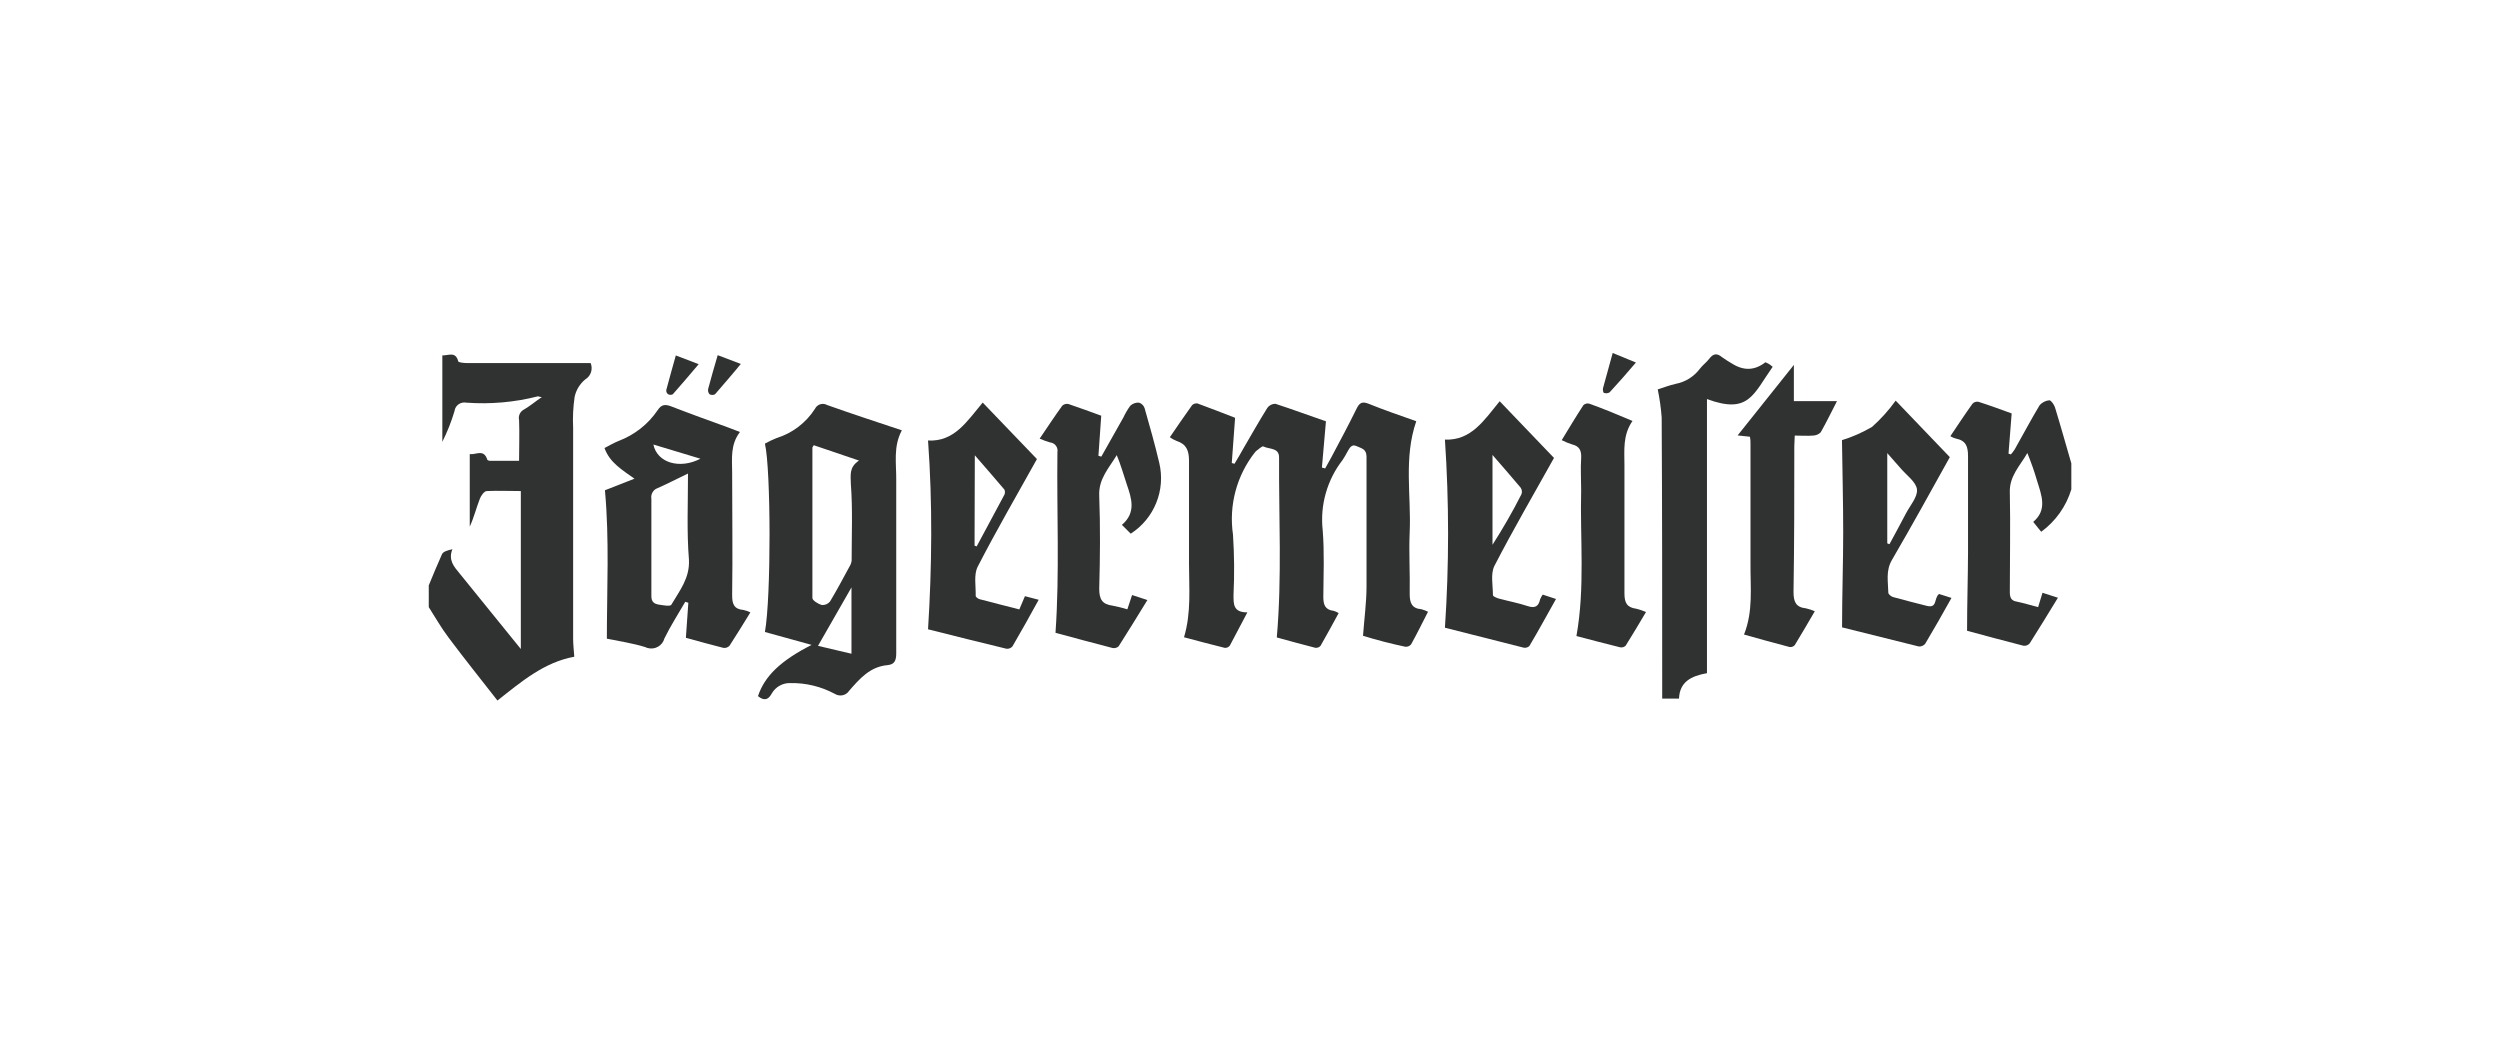
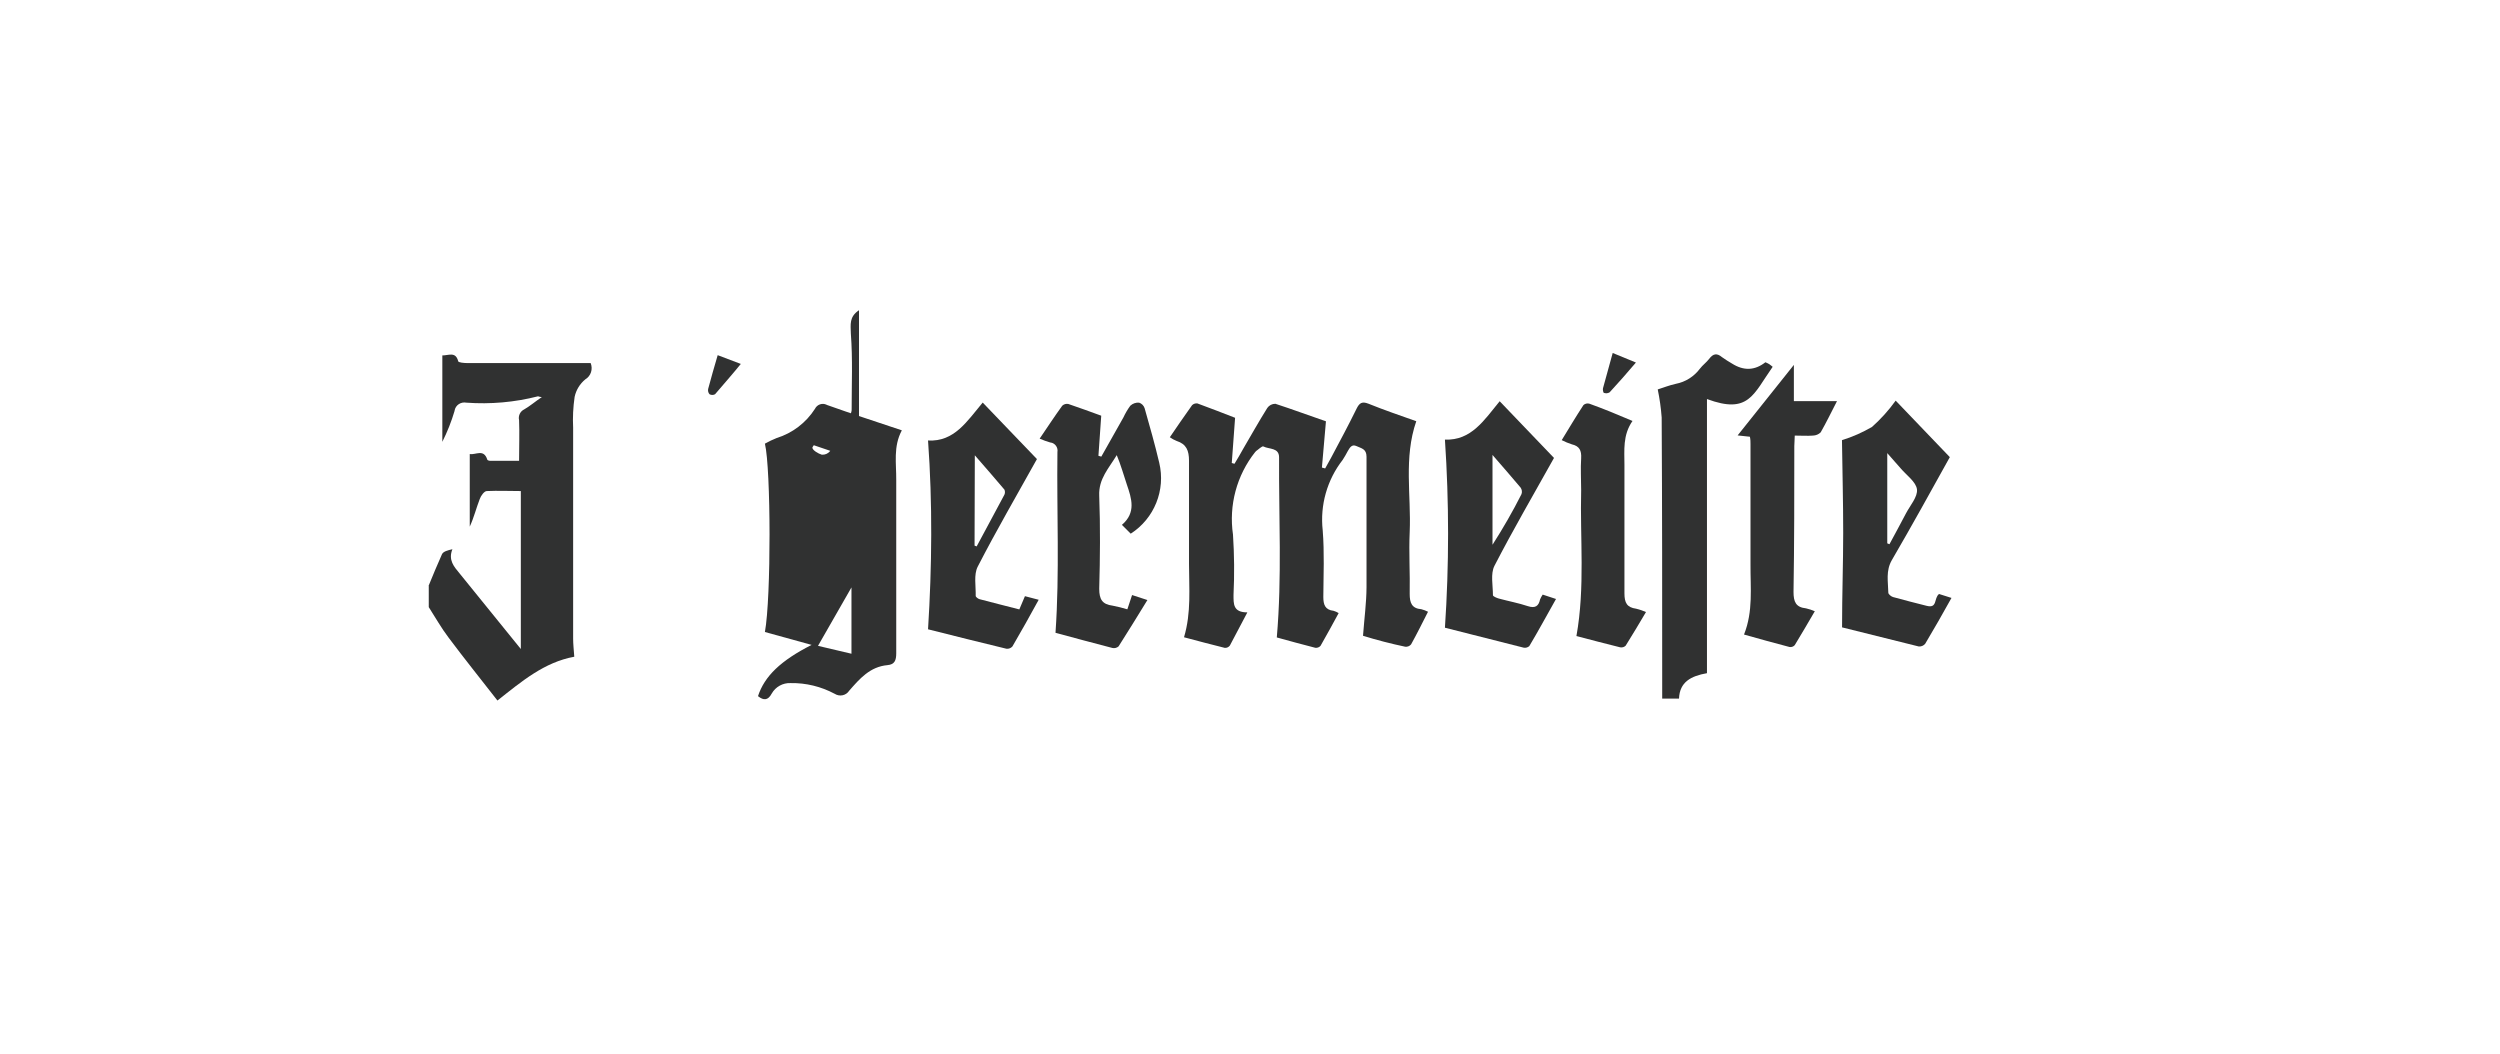
<svg xmlns="http://www.w3.org/2000/svg" data-name="Ebene 2" id="Ebene_2" viewBox="0 0 285.36 120.26">
  <defs>
    <style>
      .cls-1 {
        fill: #303131;
      }

      .cls-2 {
        fill: none;
        opacity: .33;
      }
    </style>
  </defs>
  <g id="HL">
    <g>
      <g>
        <path class="cls-1" d="M48.92,66.87c.5-1.21,1-2.44,1.53-3.61.15-.32.67-.45,1.19-.57-.5,1.24.19,2,.81,2.75l7,8.64v-18.03c-1.35,0-2.62-.06-3.88,0-.3,0-.68.54-.81.91-.39,1-.66,2.11-1.14,3.15v-8.28c.7.11,1.6-.63,2,.63,0,.08.23.14.36.14h3.27c0-1.62.06-3.13,0-4.64-.12-.5.13-1.02.6-1.24.64-.37,1.22-.87,2-1.4-.29,0-.38-.1-.46-.08-2.66.68-5.42.92-8.16.72-.62-.12-1.22.27-1.34.89,0,.01,0,.03,0,.04-.36,1.22-.83,2.4-1.4,3.54v-9.86c.74,0,1.52-.47,1.81.66,0,.15.68.21,1,.21h14.12c.28.69.03,1.48-.61,1.86-.62.51-1.05,1.21-1.22,2-.17,1.17-.23,2.35-.17,3.53v24.06c0,.62.07,1.24.13,2.07-3.43.63-6,2.81-8.77,5-1.9-2.44-3.79-4.79-5.59-7.2-.83-1.09-1.5-2.3-2.25-3.46v-2.43Z" />
-         <path class="cls-1" d="M236.44,55.83c-.59,1.96-1.8,3.67-3.45,4.87l-.91-1.13c1.65-1.38.94-3.06.43-4.72-.31-1.07-.68-2.11-1.1-3.14-.83,1.46-2.07,2.63-2,4.51.08,3.78,0,7.57,0,11.35,0,.61.14,1,.79,1.1.81.17,1.6.41,2.44.63l.5-1.64,1.76.57c-1.12,1.82-2.15,3.53-3.23,5.22-.17.19-.43.29-.69.26-2.24-.57-4.48-1.18-6.45-1.71,0-3.08.1-6,.11-8.94v-11c0-1.11-.25-1.78-1.39-2-.22-.06-.43-.15-.63-.27.86-1.28,1.67-2.51,2.53-3.71.17-.18.42-.26.67-.22,1.32.42,2.61.9,3.8,1.33-.12,1.59-.24,3.09-.36,4.59l.27.09c.16-.18.31-.38.44-.58.94-1.66,1.83-3.35,2.82-5,.28-.35.69-.56,1.13-.6.2,0,.55.5.65.83.65,2.12,1.24,4.25,1.86,6.37v2.94Z" />
        <path class="cls-1" d="M155.58,72.57c.15-2,.39-3.76.4-5.55v-14.89c0-.9-.59-.95-1.14-1.21s-.78.2-1,.57c-.18.34-.37.68-.58,1-1.78,2.28-2.6,5.17-2.28,8.05.2,2.52.09,5.07.07,7.6,0,.88.2,1.47,1.17,1.58.2.06.4.15.58.26-.7,1.27-1.36,2.52-2.07,3.74-.15.17-.38.25-.6.22-1.51-.38-3-.8-4.39-1.18.6-6.91.22-13.74.26-20.56,0-1.13-1.15-.9-1.79-1.24-.15-.08-.58.36-.88.56,0,0,0,.06-.06.08-2.11,2.66-3.02,6.07-2.53,9.43.15,2.29.17,4.58.06,6.87,0,1.05-.05,2,1.58,2-.73,1.39-1.36,2.6-2,3.79-.14.18-.35.28-.58.26-1.54-.38-3.07-.79-4.65-1.21.84-2.83.57-5.61.57-8.37v-11.77c0-1.18-.3-1.91-1.42-2.27-.27-.11-.53-.25-.77-.42.86-1.25,1.68-2.47,2.54-3.66.16-.16.39-.23.61-.2,1.49.55,3,1.13,4.3,1.64l-.38,5.16.31.09c.34-.57.69-1.14,1-1.72.91-1.55,1.79-3.13,2.75-4.66.21-.3.55-.47.92-.47,2,.65,3.92,1.37,5.77,2l-.46,5.28.37.1c.22-.39.45-.79.66-1.19,1-1.88,2-3.74,2.93-5.64.32-.64.61-.85,1.35-.56,1.8.73,3.63,1.35,5.46,2-1.45,4.19-.57,8.45-.75,12.64-.11,2.36.05,4.72,0,7.08,0,1,.23,1.65,1.33,1.74.26.07.52.16.76.29-.65,1.28-1.26,2.51-1.93,3.72-.16.2-.42.3-.67.27-1.62-.34-3.28-.77-4.82-1.25Z" />
-         <path class="cls-1" d="M87.31,72.14c.72-3.93.69-18.61,0-21.5.43-.24.88-.46,1.34-.64,1.8-.56,3.35-1.74,4.37-3.33.24-.5.84-.71,1.33-.47.02,0,.04.02.06.03,2.8,1,5.63,1.92,8.53,2.89-1,1.86-.62,3.8-.64,5.67v19.78c0,.8-.18,1.28-1,1.35-2,.18-3.18,1.56-4.37,2.92-.36.56-1.1.71-1.66.35,0,0-.01,0-.02-.01-1.54-.82-3.26-1.24-5-1.21-.89-.04-1.72.42-2.16,1.19-.43.8-.92.82-1.57.3.75-2.28,2.58-4.05,6.12-5.85l-5.33-1.47ZM98.05,52.57l-5.16-1.75c-.1.16-.16.22-.16.28v17.16c0,.28.66.68,1.07.8.36.03.71-.12.94-.4.79-1.31,1.5-2.66,2.23-4,.13-.2.21-.43.24-.67,0-2.92.13-5.84-.09-8.74-.02-1.05-.21-1.92.93-2.68ZM97.19,74.62v-7.57c-1.36,2.36-2.56,4.46-3.82,6.67l3.82.9Z" />
-         <path class="cls-1" d="M69.27,72.9c0-5.72.3-11.26-.22-16.94l3.37-1.32c-1.39-1-2.82-1.82-3.42-3.5.54-.28,1.05-.58,1.59-.8,1.83-.69,3.4-1.92,4.49-3.54.43-.66.88-.67,1.57-.4,2.17.85,4.36,1.62,6.54,2.42.39.14.76.3,1.27.49-1.1,1.44-.9,3-.89,4.58,0,4.69.07,9.37,0,14.06,0,1,.22,1.58,1.28,1.67.28.06.55.16.8.28-.81,1.31-1.58,2.58-2.39,3.82-.18.18-.44.27-.69.23-1.41-.35-2.81-.75-4.28-1.15l.28-4-.35-.11c-.8,1.39-1.68,2.74-2.38,4.18-.22.83-1.07,1.32-1.9,1.1-.09-.02-.18-.06-.26-.1-1.44-.45-3-.68-4.41-.97ZM78.53,54.05c-1.31.63-2.38,1.19-3.48,1.67-.5.18-.79.7-.7,1.22v11.12c0,.65.34.87.84.95s1.34.24,1.45,0c.92-1.58,2.1-3,2-5.1-.26-3.2-.11-6.43-.11-9.86ZM74.58,50.74c.43,2.09,3,2.85,5.37,1.62l-5.37-1.62Z" />
+         <path class="cls-1" d="M87.31,72.14c.72-3.93.69-18.61,0-21.5.43-.24.88-.46,1.34-.64,1.8-.56,3.35-1.74,4.37-3.33.24-.5.84-.71,1.33-.47.02,0,.04.02.06.03,2.8,1,5.63,1.92,8.53,2.89-1,1.86-.62,3.8-.64,5.67v19.78c0,.8-.18,1.28-1,1.35-2,.18-3.18,1.56-4.37,2.92-.36.56-1.1.71-1.66.35,0,0-.01,0-.02-.01-1.54-.82-3.26-1.24-5-1.21-.89-.04-1.72.42-2.16,1.19-.43.8-.92.82-1.57.3.75-2.28,2.58-4.05,6.12-5.85l-5.33-1.47ZM98.05,52.57l-5.16-1.75c-.1.16-.16.22-.16.28c0,.28.66.68,1.07.8.36.03.71-.12.94-.4.79-1.31,1.5-2.66,2.23-4,.13-.2.21-.43.24-.67,0-2.92.13-5.84-.09-8.74-.02-1.05-.21-1.92.93-2.68ZM97.19,74.62v-7.57c-1.36,2.36-2.56,4.46-3.82,6.67l3.82.9Z" />
        <path class="cls-1" d="M194.84,76.84c-1.82.32-3.12,1-3.19,2.9h-1.92v-1.38c0-10.24,0-20.47-.06-30.71-.08-1.08-.23-2.14-.45-3.2.64-.2,1.34-.48,2.07-.64,1.1-.21,2.07-.83,2.74-1.72.31-.41.76-.73,1.07-1.14.45-.59.88-.67,1.46-.18.37.26.75.51,1.14.73q2,1.27,3.81-.15c.15.06.29.13.43.21.14.09.27.21.4.31-2.23,3.17-2.74,5.44-7.5,3.68v31.29Z" />
        <path class="cls-1" d="M129.06,60.91l-1-1c1.64-1.4,1.11-3,.56-4.61-.37-1.1-.68-2.23-1.15-3.35-.89,1.49-2.09,2.7-2,4.64.13,3.53.1,7.08,0,10.61,0,1.23.36,1.78,1.52,1.93.57.11,1.14.25,1.69.42l.54-1.63,1.75.57c-1.14,1.84-2.19,3.58-3.29,5.29-.19.17-.46.24-.71.18-2.21-.57-4.42-1.17-6.49-1.73.48-6.93.13-13.79.22-20.63.09-.51-.25-1-.76-1.09-.02,0-.03,0-.05,0-.42-.12-.82-.27-1.22-.44.9-1.32,1.71-2.56,2.58-3.76.18-.17.44-.25.69-.2,1.31.44,2.6.92,3.76,1.34l-.32,4.58.33.09,2.52-4.47c.22-.47.48-.92.79-1.34.27-.25.63-.38,1-.35.3.1.53.33.63.63.59,2.07,1.18,4.14,1.67,6.23.75,3.12-.56,6.37-3.26,8.1Z" />
        <path class="cls-1" d="M210.26,71.61c0-3.74.13-7.27.13-10.79s-.09-7-.14-10.58c1.2-.37,2.35-.88,3.43-1.51,1.01-.9,1.91-1.9,2.7-3l6.18,6.45c-2.22,4-4.36,7.88-6.61,11.74-.72,1.24-.43,2.48-.41,3.73,0,.18.33.44.54.5,1.27.36,2.56.67,3.83,1s.81-.88,1.42-1.35l1.42.45c-1,1.82-2,3.54-3,5.23-.18.22-.46.34-.74.31-2.98-.74-5.97-1.49-8.75-2.18ZM215.42,62.02l.25.1c.63-1.17,1.27-2.34,1.88-3.51.48-.92,1.36-1.9,1.26-2.75s-1.19-1.61-1.86-2.4c-.44-.52-.9-1-1.53-1.74v10.3Z" />
        <path class="cls-1" d="M105.93,50.28c3,.17,4.46-2.21,6.24-4.33l6.19,6.45c-2.31,4.15-4.64,8.16-6.76,12.28-.47.92-.2,2.22-.23,3.34,0,.12.26.32.43.37,1.5.4,3,.77,4.55,1.17l.64-1.51,1.57.41c-1,1.85-2,3.6-3,5.33-.17.19-.42.29-.68.26-3-.72-6-1.48-8.95-2.22.45-7.18.52-14.38,0-21.55ZM111.24,62.28l.24.09c1.06-2,2.13-3.94,3.17-5.91.08-.18.08-.39,0-.57-1.05-1.25-2.13-2.48-3.38-3.92l-.03,10.31Z" />
        <path class="cls-1" d="M176.09,67.87l1.52.5c-1.05,1.85-2,3.63-3.05,5.38-.17.15-.4.22-.63.18l-9-2.28s0-.05,0,0c.48-7.15.48-14.32,0-21.47,3,.12,4.47-2.21,6.25-4.38l6.2,6.47c-2.33,4.18-4.67,8.19-6.8,12.32-.46.91-.17,2.23-.17,3.35,0,.13.42.31.67.38,1.1.3,2.24.51,3.32.87.83.27,1.23,0,1.39-.77.08-.19.18-.38.3-.55ZM170.36,51.93v10.25c1.2-1.87,2.31-3.8,3.31-5.78.09-.25.05-.52-.1-.74-.99-1.19-2.02-2.35-3.21-3.73h0Z" />
        <path class="cls-1" d="M204.76,41.65v4.14h4.92c-.68,1.32-1.23,2.46-1.86,3.56-.23.23-.55.36-.88.37-.65.05-1.31,0-2.08,0,0,.46-.05.82-.05,1.19,0,5.55,0,11.1-.09,16.65,0,1.13.26,1.76,1.43,1.88.34.08.68.19,1,.33-.79,1.34-1.52,2.62-2.29,3.87-.15.17-.38.25-.6.21-1.71-.44-3.4-.92-5.19-1.42,1.06-2.66.72-5.35.74-8v-13.73c0-.27,0-.54-.07-.85l-1.4-.15,6.42-8.05Z" />
        <path class="cls-1" d="M186.34,48.05c-1.13,1.62-.92,3.35-.92,5v14.68c0,1.08.29,1.61,1.34,1.75.38.09.76.22,1.12.38-.79,1.33-1.54,2.6-2.32,3.84-.16.16-.39.23-.62.19-1.68-.41-3.35-.86-5-1.29,1-5.58.4-11.13.54-16.66,0-1.22-.08-2.43,0-3.64.05-.87-.19-1.38-1.06-1.58-.4-.13-.79-.29-1.16-.48.85-1.39,1.64-2.72,2.48-4,.18-.17.44-.23.68-.16,1.58.57,3.15,1.21,4.92,1.97Z" />
        <path class="cls-1" d="M184.08,40.29l2.65,1.09c-1,1.19-2,2.31-3,3.4-.19.12-.43.14-.64.07-.09,0-.16-.37-.12-.53.34-1.27.71-2.59,1.11-4.03Z" />
        <path class="cls-1" d="M81.92,40.54l2.64,1c-1,1.23-2,2.36-2.94,3.46-.2.11-.43.11-.63,0-.15-.16-.2-.39-.16-.6.32-1.24.69-2.47,1.09-3.86Z" />
-         <path class="cls-1" d="M77.14,40.57l2.61,1c-1,1.21-2,2.33-2.95,3.43-.17.09-.37.09-.54,0-.15-.11-.23-.29-.21-.48.34-1.29.71-2.58,1.09-3.95Z" />
      </g>
      <rect class="cls-2" height="120.26" width="285.36" />
    </g>
  </g>
</svg>